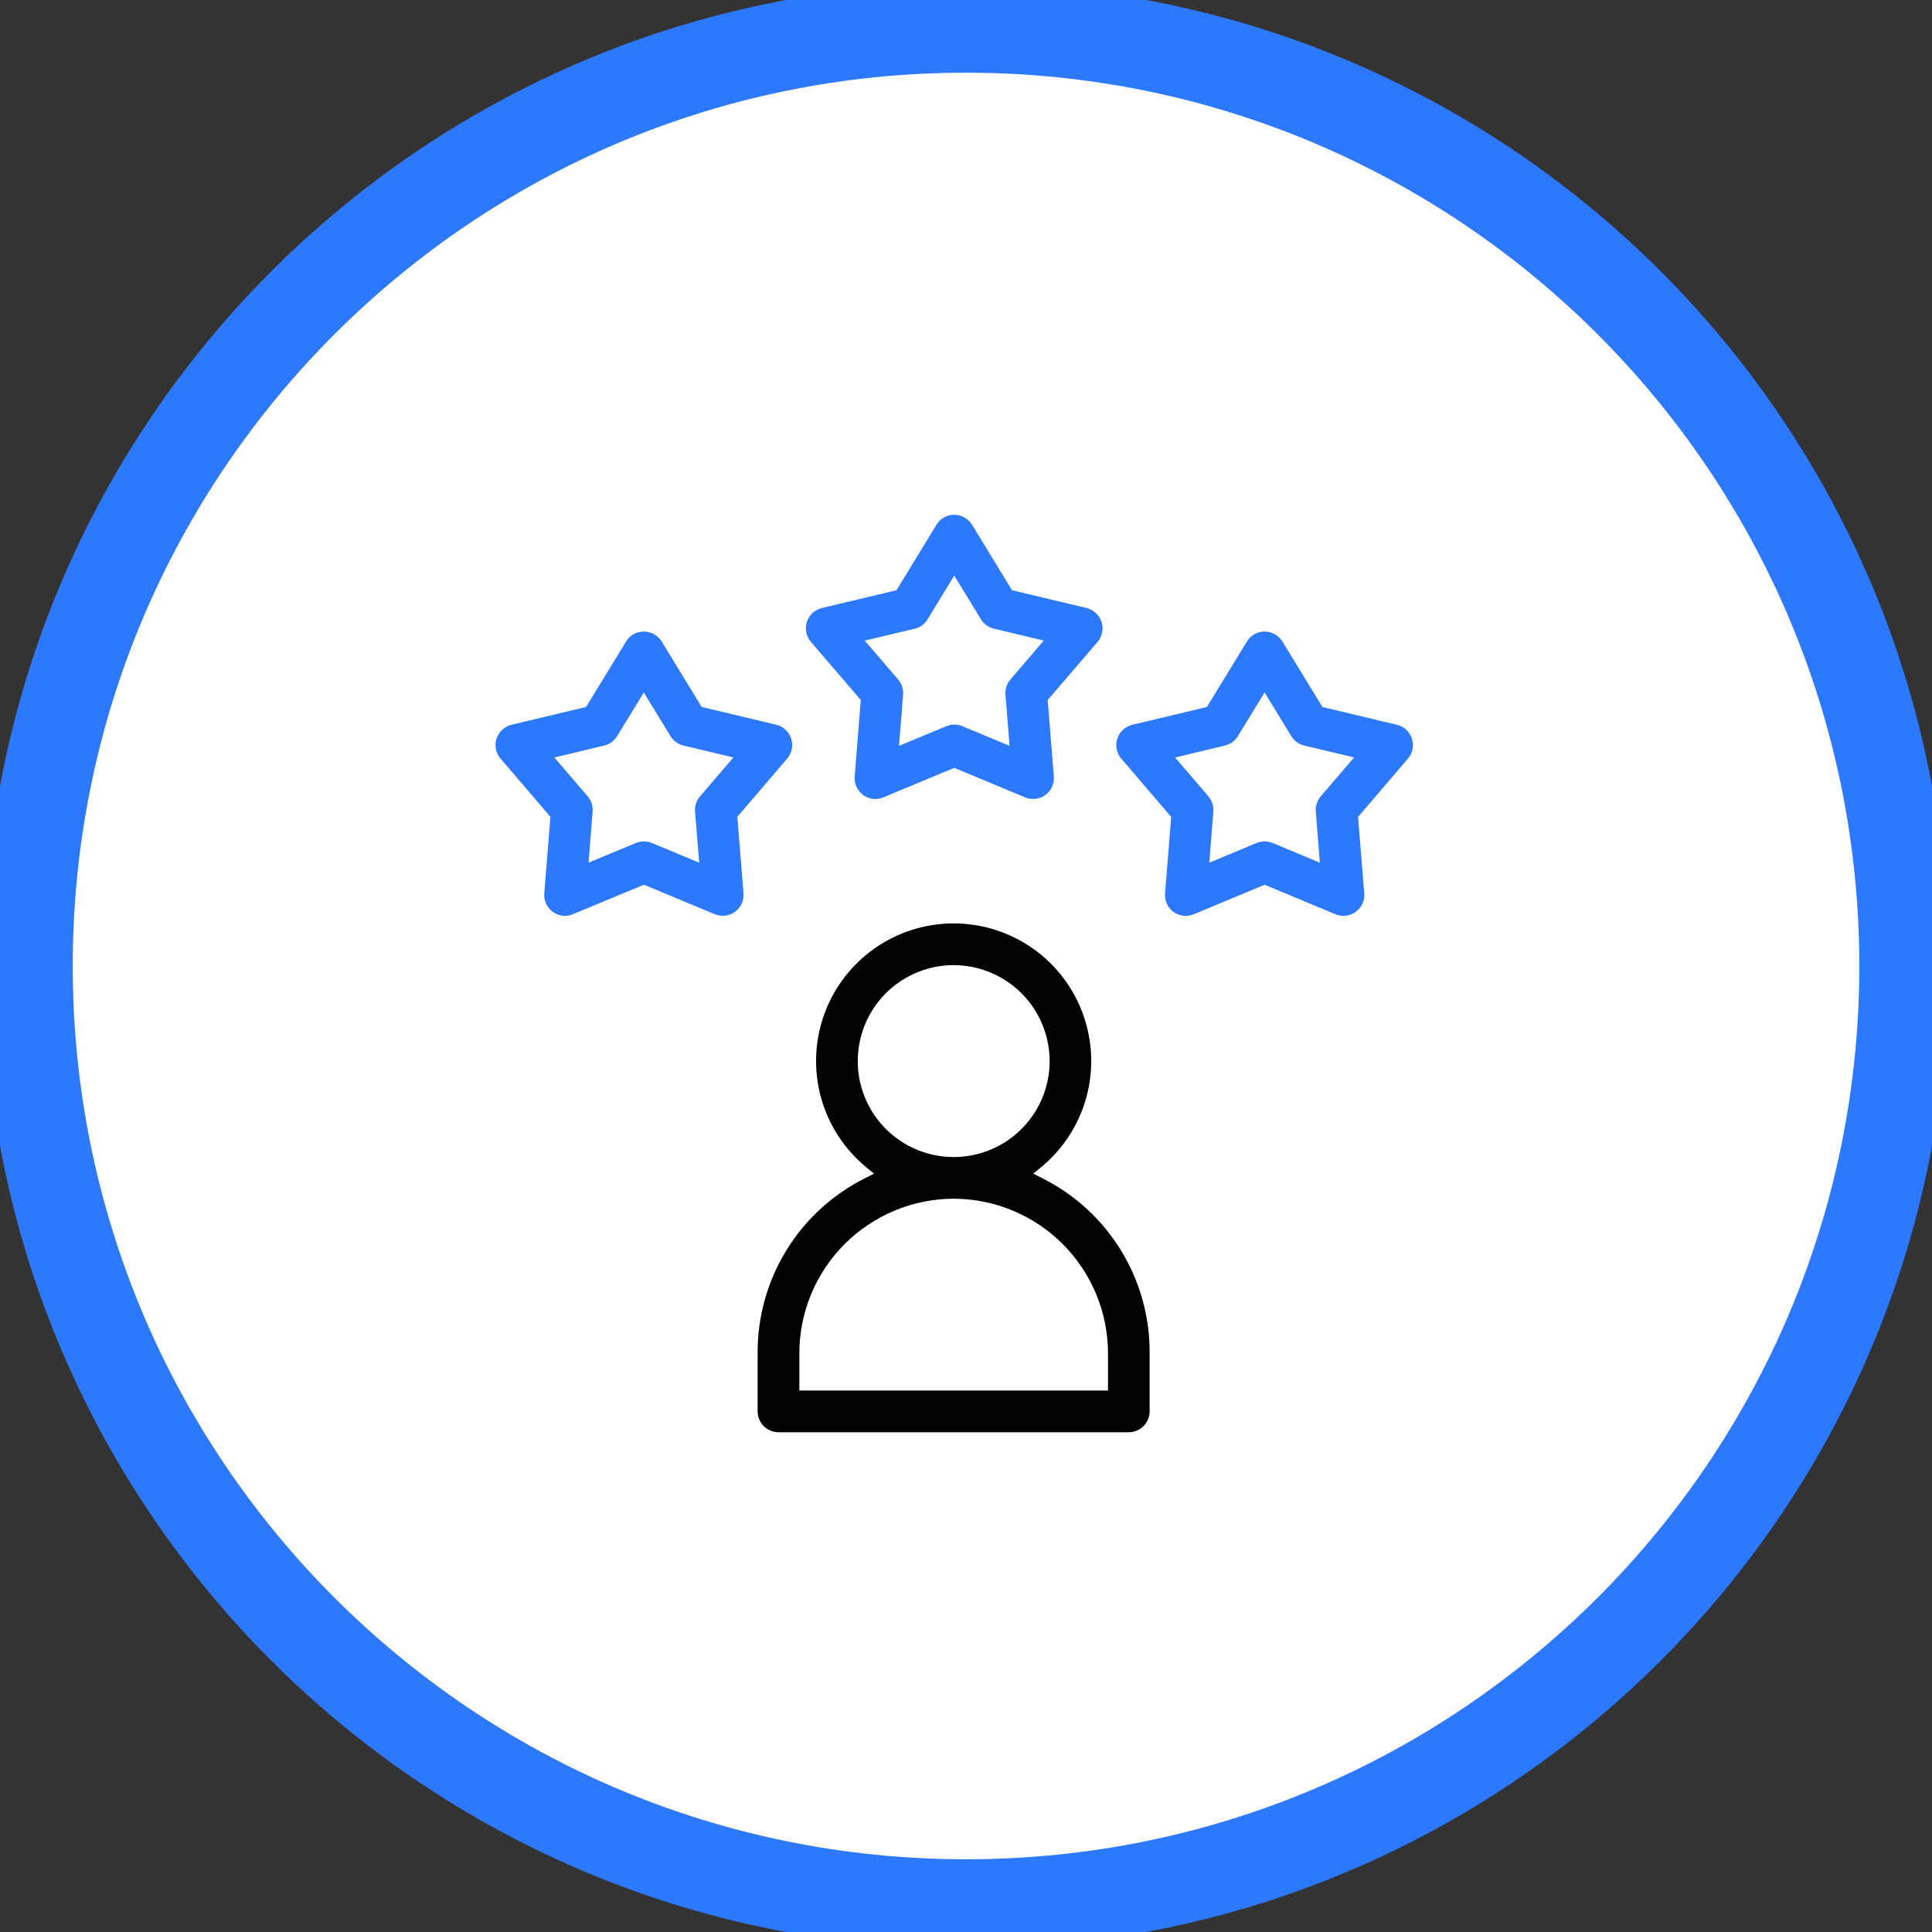
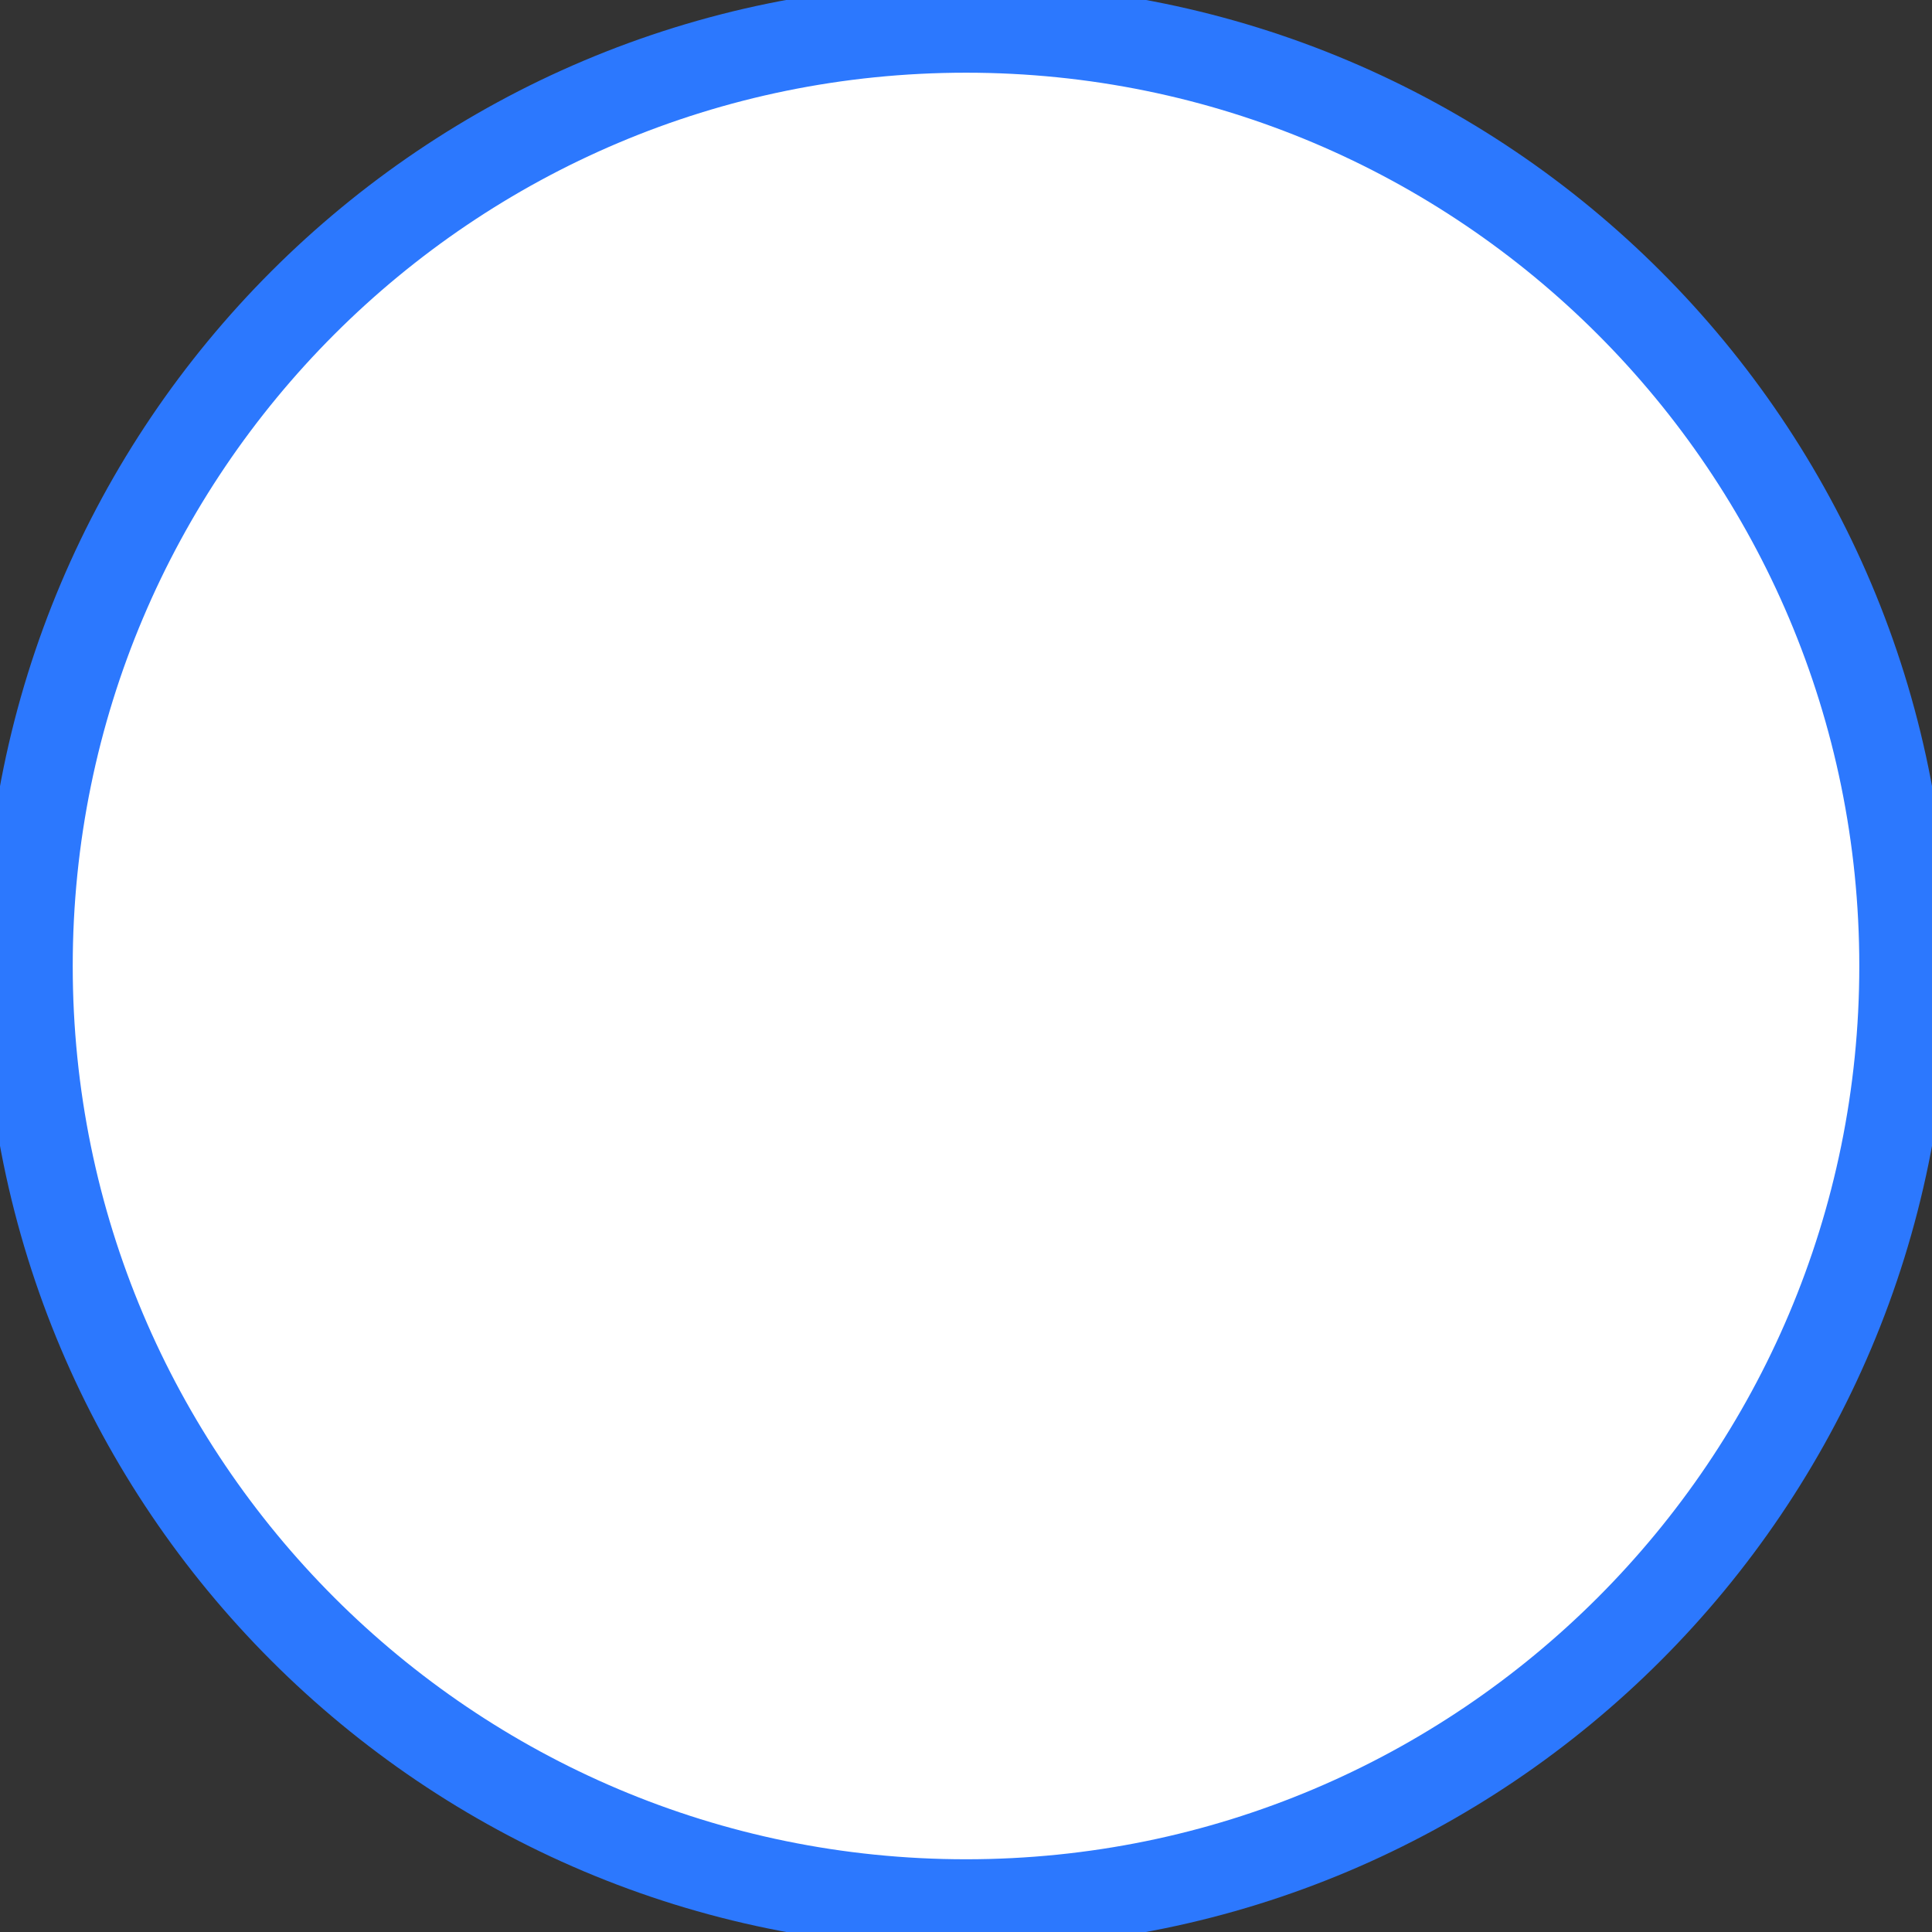
<svg xmlns="http://www.w3.org/2000/svg" width="65" height="65" viewBox="0 0 65 65" fill="none">
  <rect x="0" y="0" width="65" height="65" fill="#333333" stroke="none" />
  <g clip-path="url(#clip0_530_230)">
    <path d="M32.501 64.053C49.927 64.053 64.054 49.926 64.054 32.5C64.054 15.073 49.927 0.946 32.501 0.946C15.074 0.946 0.947 15.073 0.947 32.5C0.947 49.926 15.074 64.053 32.501 64.053Z" fill="white" stroke="#2C78FE" stroke-width="3" />
    <mask id="mask0_530_230" style="mask-type:luminance" maskUnits="userSpaceOnUse" x="14" y="14" width="37" height="37">
-       <path d="M50.067 14.934H14.285V50.716H50.067V14.934Z" fill="white" />
-     </mask>
+       </mask>
    <g mask="url(#mask0_530_230)">
      <path d="M26.191 48.187C26.006 48.186 25.828 48.112 25.696 47.981C25.565 47.849 25.491 47.671 25.49 47.486V45.52C25.484 44.299 25.82 43.101 26.459 42.061C27.099 41.021 28.017 40.181 29.11 39.636L29.406 39.486L29.15 39.276C28.412 38.671 27.879 37.853 27.624 36.933C27.369 36.013 27.404 35.037 27.726 34.138C28.047 33.239 28.638 32.462 29.419 31.912C30.199 31.362 31.13 31.067 32.084 31.067C33.039 31.067 33.97 31.362 34.75 31.912C35.531 32.462 36.122 33.239 36.443 34.138C36.764 35.037 36.8 36.013 36.545 36.933C36.29 37.853 35.757 38.671 35.019 39.276L34.763 39.486L35.058 39.636C36.151 40.18 37.069 41.02 37.709 42.06C38.349 43.1 38.685 44.298 38.678 45.519V47.485C38.678 47.671 38.604 47.849 38.472 47.98C38.341 48.112 38.163 48.186 37.977 48.186L26.191 48.187ZM32.086 40.329C30.71 40.333 29.392 40.881 28.419 41.853C27.445 42.826 26.897 44.145 26.893 45.521V46.783H37.277V45.521C37.274 44.145 36.725 42.826 35.753 41.854C34.78 40.881 33.461 40.333 32.086 40.329H32.086ZM32.086 32.471C31.448 32.471 30.824 32.661 30.293 33.015C29.762 33.37 29.348 33.874 29.104 34.464C28.86 35.054 28.796 35.703 28.92 36.329C29.045 36.955 29.352 37.53 29.804 37.982C30.255 38.433 30.83 38.741 31.456 38.865C32.083 38.99 32.732 38.926 33.322 38.681C33.911 38.437 34.416 38.023 34.77 37.493C35.125 36.962 35.314 36.338 35.314 35.699C35.313 34.843 34.973 34.023 34.368 33.418C33.763 32.813 32.942 32.472 32.086 32.471Z" fill="#020202" />
      <path d="M36.557 20.456L34.048 19.858L32.703 17.656C32.638 17.552 32.548 17.466 32.441 17.407C32.334 17.349 32.214 17.318 32.092 17.319C31.974 17.32 31.858 17.351 31.756 17.41C31.653 17.468 31.568 17.552 31.507 17.653L30.162 19.858L27.65 20.456C27.543 20.483 27.444 20.533 27.359 20.604C27.218 20.725 27.13 20.897 27.116 21.083C27.101 21.268 27.16 21.452 27.28 21.594L28.96 23.55L28.755 26.125C28.747 26.221 28.759 26.318 28.791 26.409C28.822 26.5 28.872 26.584 28.938 26.654C29.003 26.725 29.083 26.782 29.171 26.822C29.259 26.861 29.355 26.882 29.451 26.883C29.544 26.881 29.635 26.861 29.721 26.826L32.104 25.833L34.486 26.826C34.571 26.863 34.663 26.882 34.756 26.881C34.853 26.881 34.949 26.86 35.037 26.822C35.126 26.783 35.205 26.726 35.271 26.655C35.337 26.584 35.387 26.5 35.419 26.408C35.45 26.317 35.463 26.22 35.455 26.123L35.248 23.552L36.927 21.596C36.999 21.511 37.05 21.41 37.075 21.302C37.097 21.213 37.1 21.12 37.086 21.029C37.071 20.938 37.039 20.851 36.991 20.773C36.943 20.694 36.88 20.626 36.805 20.572C36.731 20.518 36.647 20.479 36.557 20.458M33.993 22.862C33.933 22.933 33.888 23.014 33.859 23.102C33.831 23.19 33.821 23.283 33.828 23.375L33.965 25.093L32.374 24.432C32.289 24.396 32.199 24.378 32.107 24.377C32.014 24.378 31.923 24.396 31.837 24.432L30.246 25.093L30.384 23.375C30.392 23.283 30.381 23.19 30.352 23.102C30.323 23.014 30.278 22.932 30.217 22.862L29.094 21.553L30.773 21.152C30.863 21.131 30.948 21.092 31.022 21.038C31.097 20.984 31.16 20.915 31.207 20.836L32.104 19.364L33.003 20.836C33.051 20.915 33.114 20.983 33.189 21.038C33.264 21.092 33.349 21.13 33.44 21.151L35.116 21.552L33.993 22.862Z" fill="#2C78FE" />
      <path d="M47.435 24.701C47.387 24.622 47.324 24.554 47.249 24.5C47.175 24.445 47.09 24.407 47.001 24.385L44.491 23.786L43.146 21.584C43.081 21.481 42.991 21.395 42.884 21.336C42.777 21.277 42.657 21.247 42.535 21.248C42.416 21.249 42.3 21.28 42.198 21.339C42.096 21.398 42.01 21.483 41.95 21.584L40.605 23.786L38.093 24.385C37.986 24.412 37.887 24.464 37.802 24.535C37.661 24.656 37.574 24.828 37.559 25.013C37.544 25.198 37.603 25.381 37.724 25.523L39.403 27.484L39.198 30.055C39.187 30.175 39.208 30.296 39.257 30.405C39.307 30.515 39.385 30.61 39.482 30.68C39.579 30.751 39.693 30.796 39.812 30.809C39.932 30.823 40.053 30.806 40.164 30.759L42.547 29.766L44.93 30.759C45.015 30.795 45.106 30.814 45.199 30.814C45.296 30.812 45.392 30.791 45.481 30.752C45.57 30.713 45.65 30.656 45.717 30.585C45.782 30.514 45.831 30.43 45.862 30.339C45.894 30.248 45.906 30.151 45.898 30.055L45.69 27.484L47.369 25.523C47.441 25.439 47.492 25.34 47.517 25.232C47.539 25.143 47.543 25.05 47.529 24.959C47.515 24.868 47.482 24.781 47.434 24.703M44.435 26.792C44.375 26.862 44.329 26.944 44.3 27.032C44.271 27.12 44.26 27.213 44.268 27.305L44.406 29.025L42.815 28.361C42.642 28.291 42.449 28.291 42.276 28.361L40.685 29.025L40.821 27.305C40.828 27.213 40.818 27.121 40.789 27.033C40.761 26.946 40.716 26.865 40.656 26.794L39.535 25.485L41.209 25.084C41.391 25.041 41.548 24.928 41.646 24.769L42.545 23.297L43.445 24.769C43.543 24.926 43.699 25.04 43.879 25.084L45.556 25.483L44.435 26.792Z" fill="#2C78FE" />
-       <path d="M26.116 24.383L23.606 23.784L22.262 21.583C22.197 21.479 22.107 21.394 22 21.336C21.893 21.277 21.773 21.247 21.651 21.249C21.532 21.249 21.416 21.28 21.313 21.339C21.21 21.397 21.125 21.481 21.064 21.583L19.718 23.785L17.209 24.384C17.101 24.41 17.002 24.462 16.918 24.534C16.848 24.593 16.79 24.666 16.748 24.748C16.707 24.83 16.682 24.919 16.675 25.011C16.666 25.103 16.677 25.195 16.705 25.283C16.733 25.371 16.779 25.452 16.84 25.521L18.519 27.482L18.311 30.054C18.303 30.15 18.315 30.248 18.347 30.339C18.378 30.431 18.429 30.515 18.495 30.586C18.56 30.657 18.639 30.714 18.728 30.753C18.816 30.791 18.911 30.812 19.008 30.812C19.102 30.812 19.194 30.793 19.28 30.755L21.663 29.765L24.046 30.757C24.131 30.794 24.223 30.811 24.315 30.81C24.412 30.81 24.508 30.79 24.596 30.751C24.685 30.712 24.765 30.655 24.83 30.584C24.896 30.513 24.946 30.429 24.978 30.337C25.009 30.246 25.022 30.149 25.014 30.052L24.807 27.481L26.486 25.52C26.563 25.429 26.616 25.319 26.639 25.202C26.662 25.084 26.655 24.963 26.618 24.849C26.581 24.735 26.515 24.633 26.427 24.552C26.34 24.47 26.232 24.413 26.116 24.384M23.552 26.791C23.43 26.933 23.37 27.118 23.384 27.304L23.523 29.024L21.931 28.361C21.759 28.291 21.565 28.291 21.393 28.361L19.802 29.024L19.938 27.304C19.945 27.212 19.935 27.12 19.907 27.032C19.878 26.945 19.833 26.864 19.773 26.794L18.65 25.484L20.327 25.084C20.507 25.04 20.663 24.926 20.761 24.768L21.66 23.298L22.559 24.768C22.608 24.847 22.671 24.916 22.746 24.97C22.821 25.024 22.906 25.063 22.996 25.084L24.674 25.484L23.552 26.791Z" fill="#2C78FE" />
    </g>
  </g>
  <defs>
    <clipPath id="clip0_530_230">
      <rect width="65" height="65" fill="white" />
    </clipPath>
  </defs>
</svg>